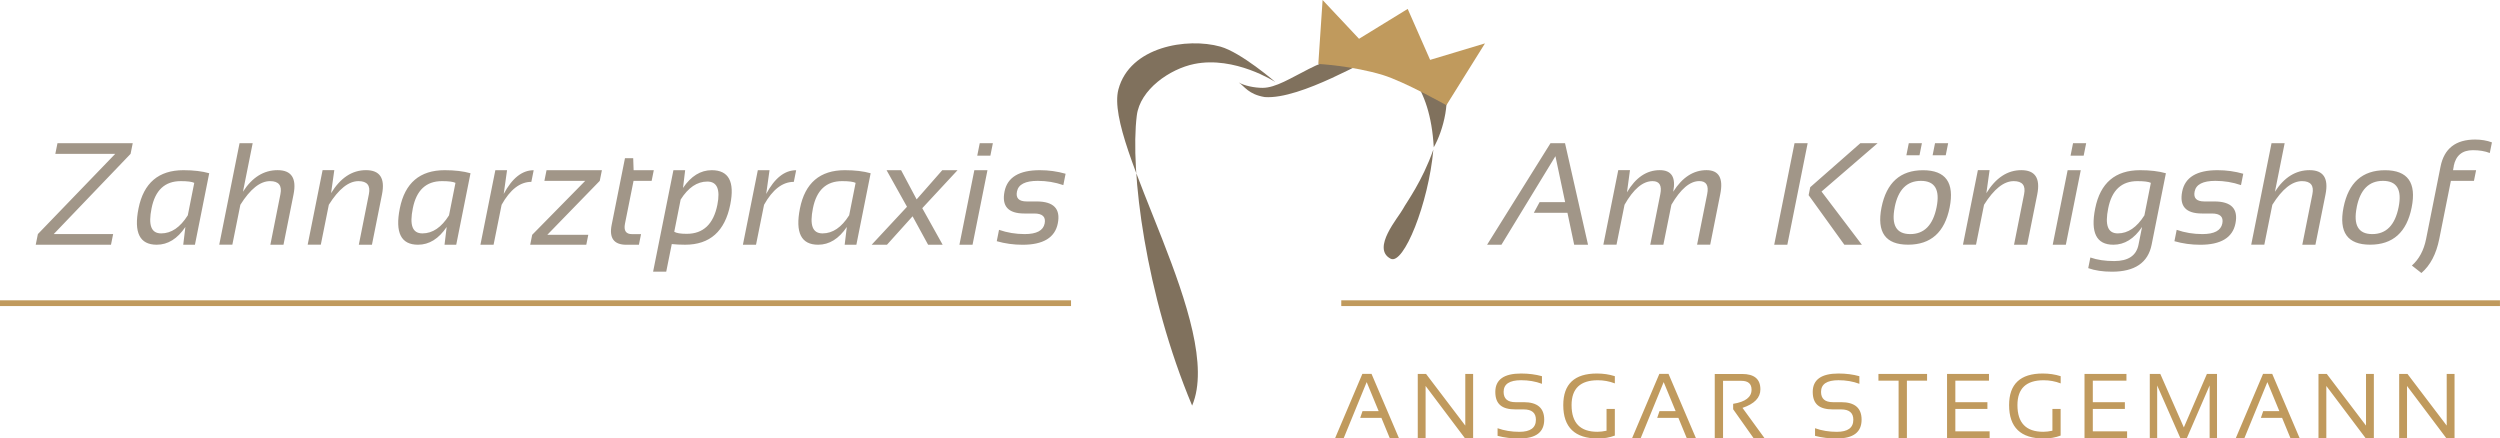
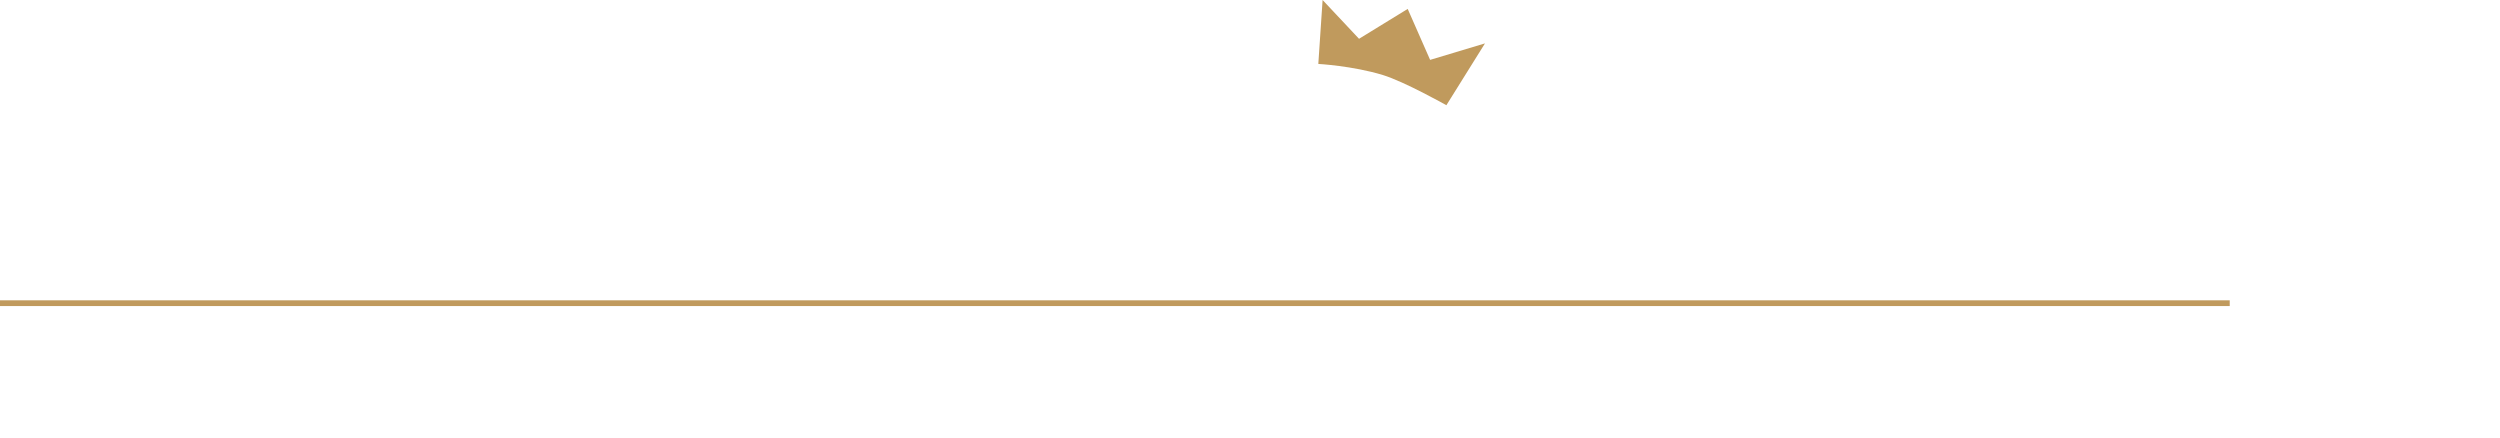
<svg xmlns="http://www.w3.org/2000/svg" id="Ebene_1" viewBox="0 0 653.39 114.6">
  <defs>
    <style>
      .cls-1 {
        fill: #a19688;
      }

      .cls-2 {
        fill: #c09a5d;
      }

      .cls-3 {
        fill: none;
        stroke: #c09a5d;
        stroke-width: 1.5px;
      }

      .cls-4 {
        fill: #80715d;
      }
    </style>
  </defs>
-   <path class="cls-4" d="M377.05,19.98c-1.81-4.09-6.66-6.8-14.4-5.69-.76.11-1.59.13-2.44.35,6.29.99,13.59,7.33,14.51,23.86,2.48-4.34,4.81-12.89,2.33-18.51h0ZM374.62,39.09c-2.93,8.36-7.05,13.82-7.92,15.48-1.16,2.2-8.36,10.35-3.26,13.04,3.4,1.79,9.92-14.46,11.18-28.52h0ZM360.2,14.64c-.62-.1-.16.1-1.96-.17-12.28-1.85-21.42,8.49-28.25,8.49-2.15,0-4.84-.56-6.24-1.42,1.54,1.06,2.55,3.12,6.8,3.83,9.47.69,27.36-10.35,29.64-10.73h0Z" />
-   <path class="cls-4" d="M333.25,21.4s-10.54-6.83-21.12-4.68c-6.37,1.29-14.17,6.66-15.02,13.46-1.81,14.45,2.27,46.77,14.46,75.83,8.65-20.41-23.1-68.18-19.27-82.63,2.98-11.24,18-13.61,26.64-11.2,5.41,1.51,14.32,9.21,14.32,9.21h0Z" />
  <path class="cls-2" d="M345.67,0l9.52,10.14,12.72-7.81,5.86,13.32,14.34-4.31-10.09,16.16s-10.94-6.16-16.63-7.9c-7.83-2.39-16.84-2.89-16.84-2.89l1.12-16.7h0Z" />
-   <path class="cls-2" d="M357.19,99.86l3.13,7.59h-4.22l-.6,1.76h5.54l2.17,5.27h2.4l-7.15-16.76h-2.4l-7.11,16.76h2.25l5.99-14.62h0ZM372.59,114.49v-13.62l10.25,13.62h2.17v-16.76h-2.05v13.5l-10.25-13.5h-2.17v16.76h2.05ZM397.1,114.6c4.33,0,6.49-1.64,6.49-4.92,0-3.05-1.79-4.57-5.36-4.57h-2.16c-2.06,0-3.09-.9-3.09-2.69,0-2.03,1.52-3.05,4.57-3.05,1.95,0,3.77.31,5.45.94v-1.99c-1.68-.47-3.5-.7-5.45-.7-4.49,0-6.74,1.6-6.74,4.81s1.75,4.57,5.26,4.57h2.16c2.12,0,3.19.9,3.19,2.7,0,2.11-1.44,3.16-4.32,3.16-2.04,0-3.94-.31-5.7-.94v1.99c1.76.47,3.66.7,5.7.7h0ZM422.05,106.87h-2.17v5.7c-.88.19-1.67.28-2.39.28-4.5,0-6.75-2.32-6.75-6.97,0-4.34,2.29-6.5,6.86-6.5,1.52,0,3.01.27,4.45.82v-1.88c-1.45-.47-3.01-.7-4.69-.7-5.86,0-8.79,2.75-8.79,8.26,0,5.82,3.04,8.73,9.11,8.73,1.56,0,3.02-.26,4.37-.77v-6.96h0ZM434.81,99.86l3.13,7.59h-4.22l-.6,1.76h5.54l2.17,5.27h2.4l-7.15-16.76h-2.4l-7.11,16.76h2.25l5.99-14.62h0ZM450.33,114.49v-14.96h4.78c1.78,0,2.67.77,2.67,2.32,0,1.95-1.6,3.18-4.81,3.69v1.42l5.33,7.54h2.86l-5.75-7.9c3.12-1.05,4.68-2.66,4.68-4.84,0-2.68-1.59-4.02-4.78-4.02h-7.15v16.76h2.17ZM480.05,114.6c4.33,0,6.49-1.64,6.49-4.92,0-3.05-1.79-4.57-5.35-4.57h-2.16c-2.06,0-3.09-.9-3.09-2.69,0-2.03,1.52-3.05,4.57-3.05,1.95,0,3.77.31,5.45.94v-1.99c-1.68-.47-3.5-.7-5.45-.7-4.49,0-6.74,1.6-6.74,4.81s1.75,4.57,5.26,4.57h2.16c2.12,0,3.19.9,3.19,2.7,0,2.11-1.44,3.16-4.32,3.16-2.04,0-3.94-.31-5.69-.94v1.99c1.76.47,3.66.7,5.69.7h0ZM490.94,97.73v1.76h5.27v15h2.17v-15h5.27v-1.76h-12.71ZM508.87,97.73v16.76h11.13v-1.76h-8.96v-5.86h8.38v-1.76h-8.38v-5.62h8.79v-1.76h-10.96ZM538.58,106.87h-2.17v5.7c-.88.19-1.67.28-2.39.28-4.5,0-6.75-2.32-6.75-6.97,0-4.34,2.28-6.5,6.85-6.5,1.52,0,3.01.27,4.45.82v-1.88c-1.45-.47-3.01-.7-4.69-.7-5.86,0-8.79,2.75-8.79,8.26,0,5.82,3.03,8.73,9.1,8.73,1.56,0,3.02-.26,4.37-.77v-6.96h0ZM544.8,97.73v16.76h11.13v-1.76h-8.96v-5.86h8.38v-1.76h-8.38v-5.62h8.79v-1.76h-10.96ZM563.79,114.49v-13.75l6.05,13.75h1.71l5.95-13.75v13.75h1.93v-16.76h-2.64l-6.03,13.98-6.15-13.98h-2.75v16.76h1.93ZM592.59,99.86l3.13,7.59h-4.22l-.6,1.76h5.54l2.17,5.27h2.4l-7.15-16.76h-2.4l-7.11,16.76h2.25l5.99-14.62h0ZM608,114.49v-13.62l10.25,13.62h2.17v-16.76h-2.05v13.5l-10.25-13.5h-2.17v16.76h2.05ZM629.09,114.49v-13.62l10.25,13.62h2.17v-16.76h-2.05v13.5l-10.25-13.5h-2.17v16.76h2.05Z" />
-   <path class="cls-1" d="M15.02,37.43l-.56,2.78h15.66l-20.22,20.97-.56,2.78h19.67l.56-2.78h-15.53l20.09-20.97.56-2.78H15.02ZM49.07,56.29c-1.98,3.14-4.29,4.71-6.94,4.71s-3.4-2.18-2.52-6.55c.94-4.74,3.48-7.11,7.63-7.11,1.73,0,2.91.15,3.53.45l-1.69,8.5h0ZM54.69,45.28c-1.86-.53-4.1-.8-6.74-.8-6.49,0-10.41,3.33-11.75,10-1.26,6.32.32,9.48,4.75,9.48,2.92,0,5.42-1.55,7.5-4.64l-.56,4.64h3.06l3.73-18.68h0ZM60.72,63.97l2.1-10.45c2.59-4.12,5.17-6.18,7.76-6.18,2.26,0,3.17,1.14,2.71,3.41l-2.63,13.21h3.43l2.63-13.16c.84-4.22-.55-6.33-4.17-6.33s-6.64,1.88-9.05,5.64l2.54-12.69h-3.43l-5.31,26.53h3.43ZM83.84,63.97l2.1-10.45c2.58-4.12,5.17-6.18,7.76-6.18,2.26,0,3.17,1.14,2.71,3.41l-2.63,13.21h3.43l2.63-13.16c.84-4.22-.55-6.33-4.18-6.33s-6.67,2-9.13,6.01l.84-6.01h-3.06l-3.9,19.48h3.43ZM117.35,56.29c-1.98,3.14-4.29,4.71-6.94,4.71s-3.4-2.18-2.52-6.55c.94-4.74,3.48-7.11,7.63-7.11,1.73,0,2.91.15,3.52.45l-1.69,8.5h0ZM122.97,45.28c-1.86-.53-4.1-.8-6.74-.8-6.49,0-10.41,3.33-11.74,10-1.26,6.32.32,9.48,4.75,9.48,2.92,0,5.42-1.55,7.5-4.64l-.56,4.64h3.06l3.73-18.68h0ZM129,63.97l2.1-10.45c2.24-4,4.83-5.99,7.77-5.99l.61-3.04c-3.02,0-5.63,2.07-7.83,6.2l.87-6.2h-3.06l-3.9,19.48h3.43ZM142.28,47.27h10.67l-13.86,14.1-.52,2.6h14.66l.52-2.6h-10.71l13.71-14.1.56-2.78h-14.47l-.56,2.78h0ZM159.87,58.72c-.71,3.5.57,5.25,3.84,5.25h3.27l.56-2.78h-2.38c-1.57,0-2.18-.91-1.82-2.73l2.24-11.19h4.73l.56-2.78h-5.27l-.11-3.15h-2.15l-3.47,17.39h0ZM179.06,44.48h-3.06l-5.31,26.53h3.43l1.45-7.22c1.05.11,2.21.17,3.49.17,6.47,0,10.4-3.5,11.8-10.5,1.2-5.99-.41-8.98-4.84-8.98-2.92,0-5.42,1.55-7.51,4.64l.56-4.64h0ZM184.85,47.45c2.56,0,3.44,2.02,2.64,6.07-1.01,5.06-3.69,7.59-8.02,7.59-1.61,0-2.69-.18-3.25-.54l1.67-8.41c1.99-3.14,4.31-4.71,6.96-4.71h0ZM197.59,63.97l2.1-10.45c2.24-4,4.83-5.99,7.78-5.99l.61-3.04c-3.02,0-5.63,2.07-7.83,6.2l.87-6.2h-3.06l-3.9,19.48h3.43ZM221.92,56.29c-1.98,3.14-4.29,4.71-6.94,4.71s-3.4-2.18-2.52-6.55c.94-4.74,3.48-7.11,7.63-7.11,1.73,0,2.91.15,3.53.45l-1.69,8.5h0ZM227.54,45.28c-1.85-.53-4.1-.8-6.73-.8-6.49,0-10.41,3.33-11.74,10-1.26,6.32.32,9.48,4.75,9.48,2.92,0,5.42-1.55,7.5-4.64l-.56,4.64h3.06l3.73-18.68h0ZM227.82,63.97h3.99l6.7-7.44,4.06,7.44h3.8l-5.33-9.56,9.22-9.93h-3.99l-6.7,7.63-4.06-7.63h-3.8l5.34,9.56-9.24,9.93h0ZM254.65,44.48l-3.9,19.48h3.43l3.9-19.48h-3.43ZM256.06,37.43l-.65,3.25h3.43l.65-3.25h-3.43ZM267.26,63.97c5.39,0,8.46-1.86,9.2-5.57.77-3.83-1.08-5.75-5.53-5.75h-2.6c-2.04,0-2.89-.87-2.54-2.6.37-1.86,2.18-2.78,5.42-2.78,2.33,0,4.56.37,6.7,1.11l.59-2.97c-2.17-.62-4.41-.93-6.74-.93-5.4,0-8.48,1.86-9.22,5.57-.77,3.83.95,5.75,5.16,5.75h2.6c2.16,0,3.07.87,2.73,2.6-.37,1.86-2.11,2.78-5.21,2.78-2.34,0-4.58-.37-6.72-1.11l-.59,2.97c2.16.62,4.42.93,6.75.93h0ZM406.52,40.81l2.54,12.02h-6.68l-1.5,2.78h8.78l1.76,8.35h3.62l-6.01-26.53h-3.8l-16.57,26.53h3.75l14.12-23.16h0ZM422.48,63.97l2.1-10.45c2.34-4.12,4.78-6.18,7.33-6.18,1.81,0,2.48,1.14,2.02,3.41l-2.63,13.21h3.43l2.1-10.45c2.41-4.12,4.84-6.18,7.29-6.18,1.83,0,2.52,1.14,2.06,3.41l-2.64,13.21h3.43l2.63-13.21c.84-4.18-.36-6.27-3.6-6.27-3.41,0-6.32,1.88-8.7,5.64.75-3.76-.42-5.64-3.51-5.64-3.44,0-6.3,1.93-8.57,5.79l.78-5.79h-3.06l-3.9,19.48h3.43ZM469.01,37.43l-5.31,26.53h3.43l5.31-26.53h-3.43ZM486.21,37.43l-13.1,11.5-.41,2.08,9.33,12.95h4.58l-10.54-13.9,14.66-12.64h-4.53ZM495.19,54.15c.91-4.59,3.2-6.88,6.85-6.88s5.02,2.29,4.1,6.88c-.94,4.69-3.24,7.03-6.88,7.03s-5-2.34-4.06-7.03h0ZM498.7,63.95c5.94,0,9.56-3.24,10.85-9.72,1.3-6.49-1.02-9.74-6.96-9.74s-9.55,3.25-10.85,9.74c-1.27,6.48,1.04,9.72,6.96,9.72h0ZM505.73,37.43l-.63,3.15h3.43l.63-3.15h-3.43ZM498.87,37.43l-.63,3.15h3.43l.63-3.15h-3.43ZM516.44,63.97l2.1-10.45c2.59-4.12,5.17-6.18,7.76-6.18,2.26,0,3.17,1.14,2.71,3.41l-2.63,13.21h3.43l2.64-13.16c.84-4.22-.55-6.33-4.17-6.33s-6.67,2-9.13,6.01l.84-6.01h-3.06l-3.9,19.48h3.43ZM540.39,44.48l-3.9,19.48h3.43l3.9-19.48h-3.43ZM541.8,37.43l-.65,3.25h3.43l.65-3.25h-3.43ZM560.45,56.29c-1.98,3.14-4.29,4.71-6.94,4.71s-3.4-2.18-2.52-6.55c.94-4.74,3.48-7.11,7.63-7.11,1.73,0,2.91.15,3.52.45l-1.69,8.5h0ZM566.07,45.28c-1.86-.53-4.1-.8-6.74-.8-6.49,0-10.41,3.33-11.74,10-1.26,6.32.32,9.48,4.75,9.48,2.92,0,5.42-1.55,7.5-4.64l-.93,4.64c-.57,2.85-2.68,4.27-6.35,4.27-2.39,0-4.47-.31-6.23-.93l-.56,2.78c1.73.62,3.8.93,6.2.93,5.97,0,9.43-2.35,10.37-7.05l3.73-18.68h0ZM575.05,63.97c5.39,0,8.46-1.86,9.2-5.57.77-3.83-1.08-5.75-5.53-5.75h-2.6c-2.04,0-2.89-.87-2.54-2.6.37-1.86,2.18-2.78,5.42-2.78,2.33,0,4.56.37,6.7,1.11l.59-2.97c-2.17-.62-4.41-.93-6.74-.93-5.41,0-8.48,1.86-9.22,5.57-.77,3.83.95,5.75,5.16,5.75h2.6c2.17,0,3.07.87,2.73,2.6-.37,1.86-2.11,2.78-5.21,2.78-2.34,0-4.58-.37-6.72-1.11l-.59,2.97c2.16.62,4.42.93,6.75.93h0ZM591.79,63.97l2.1-10.45c2.58-4.12,5.17-6.18,7.76-6.18,2.26,0,3.17,1.14,2.71,3.41l-2.64,13.21h3.43l2.64-13.16c.84-4.22-.55-6.33-4.17-6.33s-6.64,1.88-9.05,5.64l2.54-12.69h-3.43l-5.31,26.53h3.43ZM615.94,54.15c.92-4.59,3.2-6.88,6.85-6.88s5.02,2.29,4.1,6.88c-.94,4.69-3.23,7.03-6.88,7.03s-5-2.34-4.06-7.03h0ZM619.45,63.95c5.94,0,9.56-3.24,10.85-9.72,1.3-6.49-1.02-9.74-6.96-9.74s-9.56,3.25-10.85,9.74c-1.27,6.48,1.04,9.72,6.96,9.72h0ZM641.29,43.39c.56-2.76,2.23-4.14,5.03-4.14,1.68,0,3.15.25,4.4.74l.56-2.78c-1.32-.49-2.78-.74-4.38-.74-5.1,0-8.11,2.36-9.05,7.07l-3.78,18.94c-.59,2.94-1.83,5.25-3.71,6.92l2.49,1.95c2.31-1.98,3.87-4.94,4.66-8.87l3.04-15.21h6.03l.56-2.78h-6.03l.2-1.09h0Z" />
-   <path class="cls-3" d="M0,79.24h279.92M350.55,79.24h302.83" />
+   <path class="cls-3" d="M0,79.24h279.92h302.83" />
</svg>